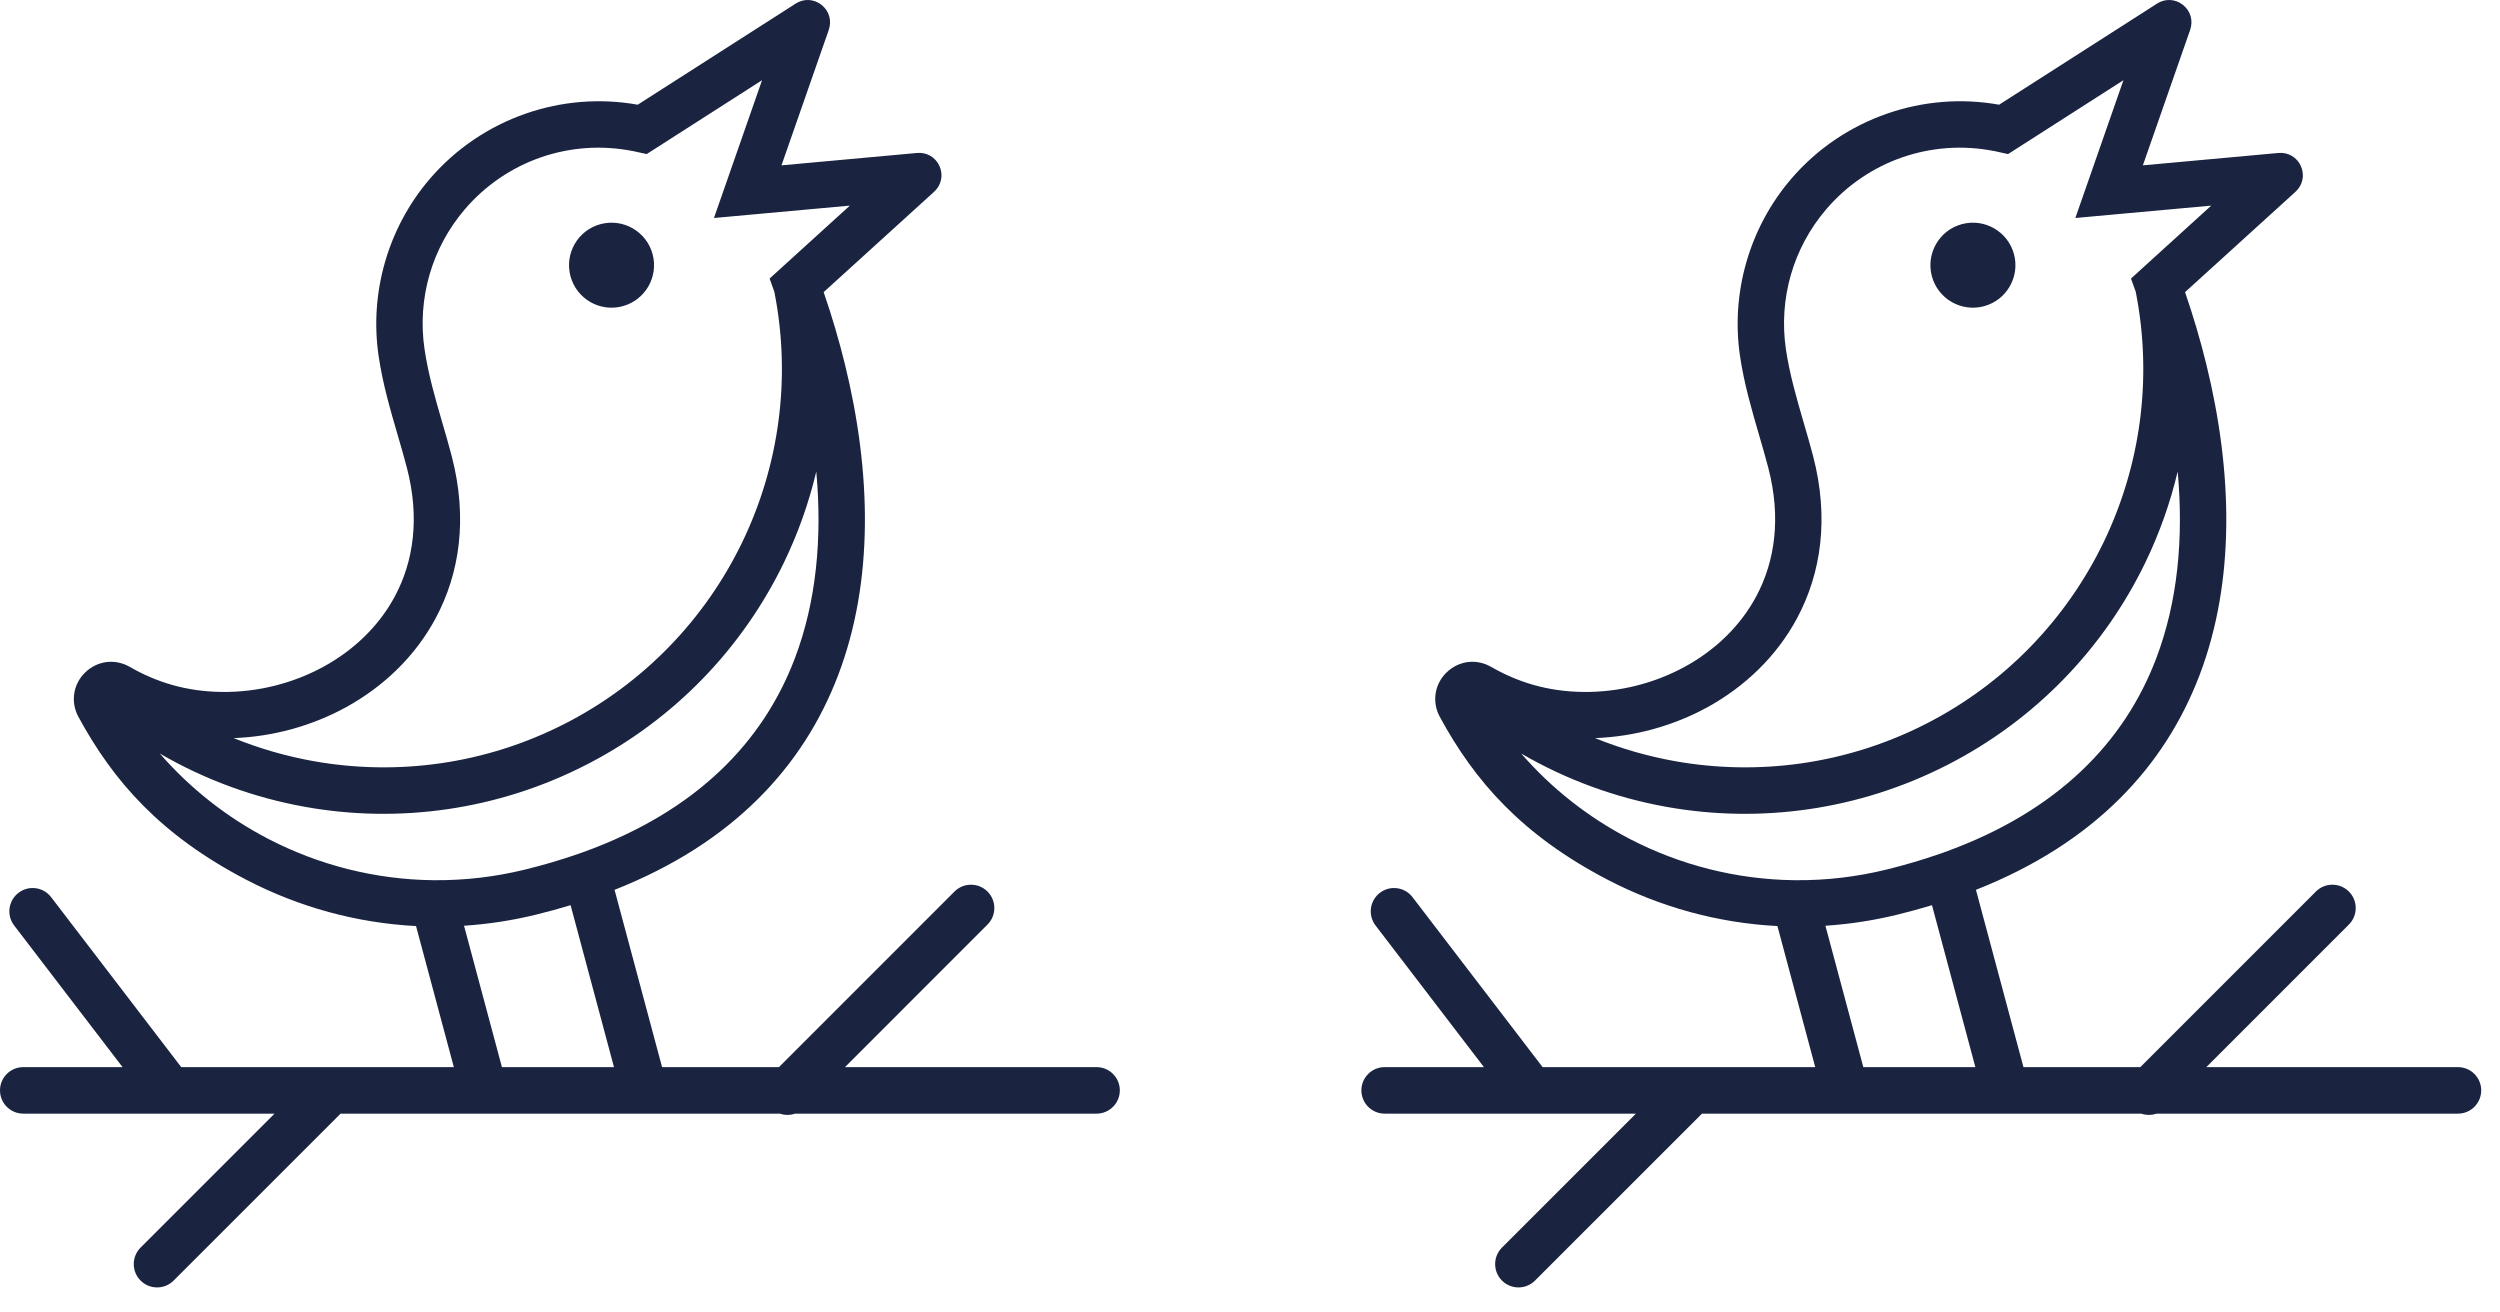
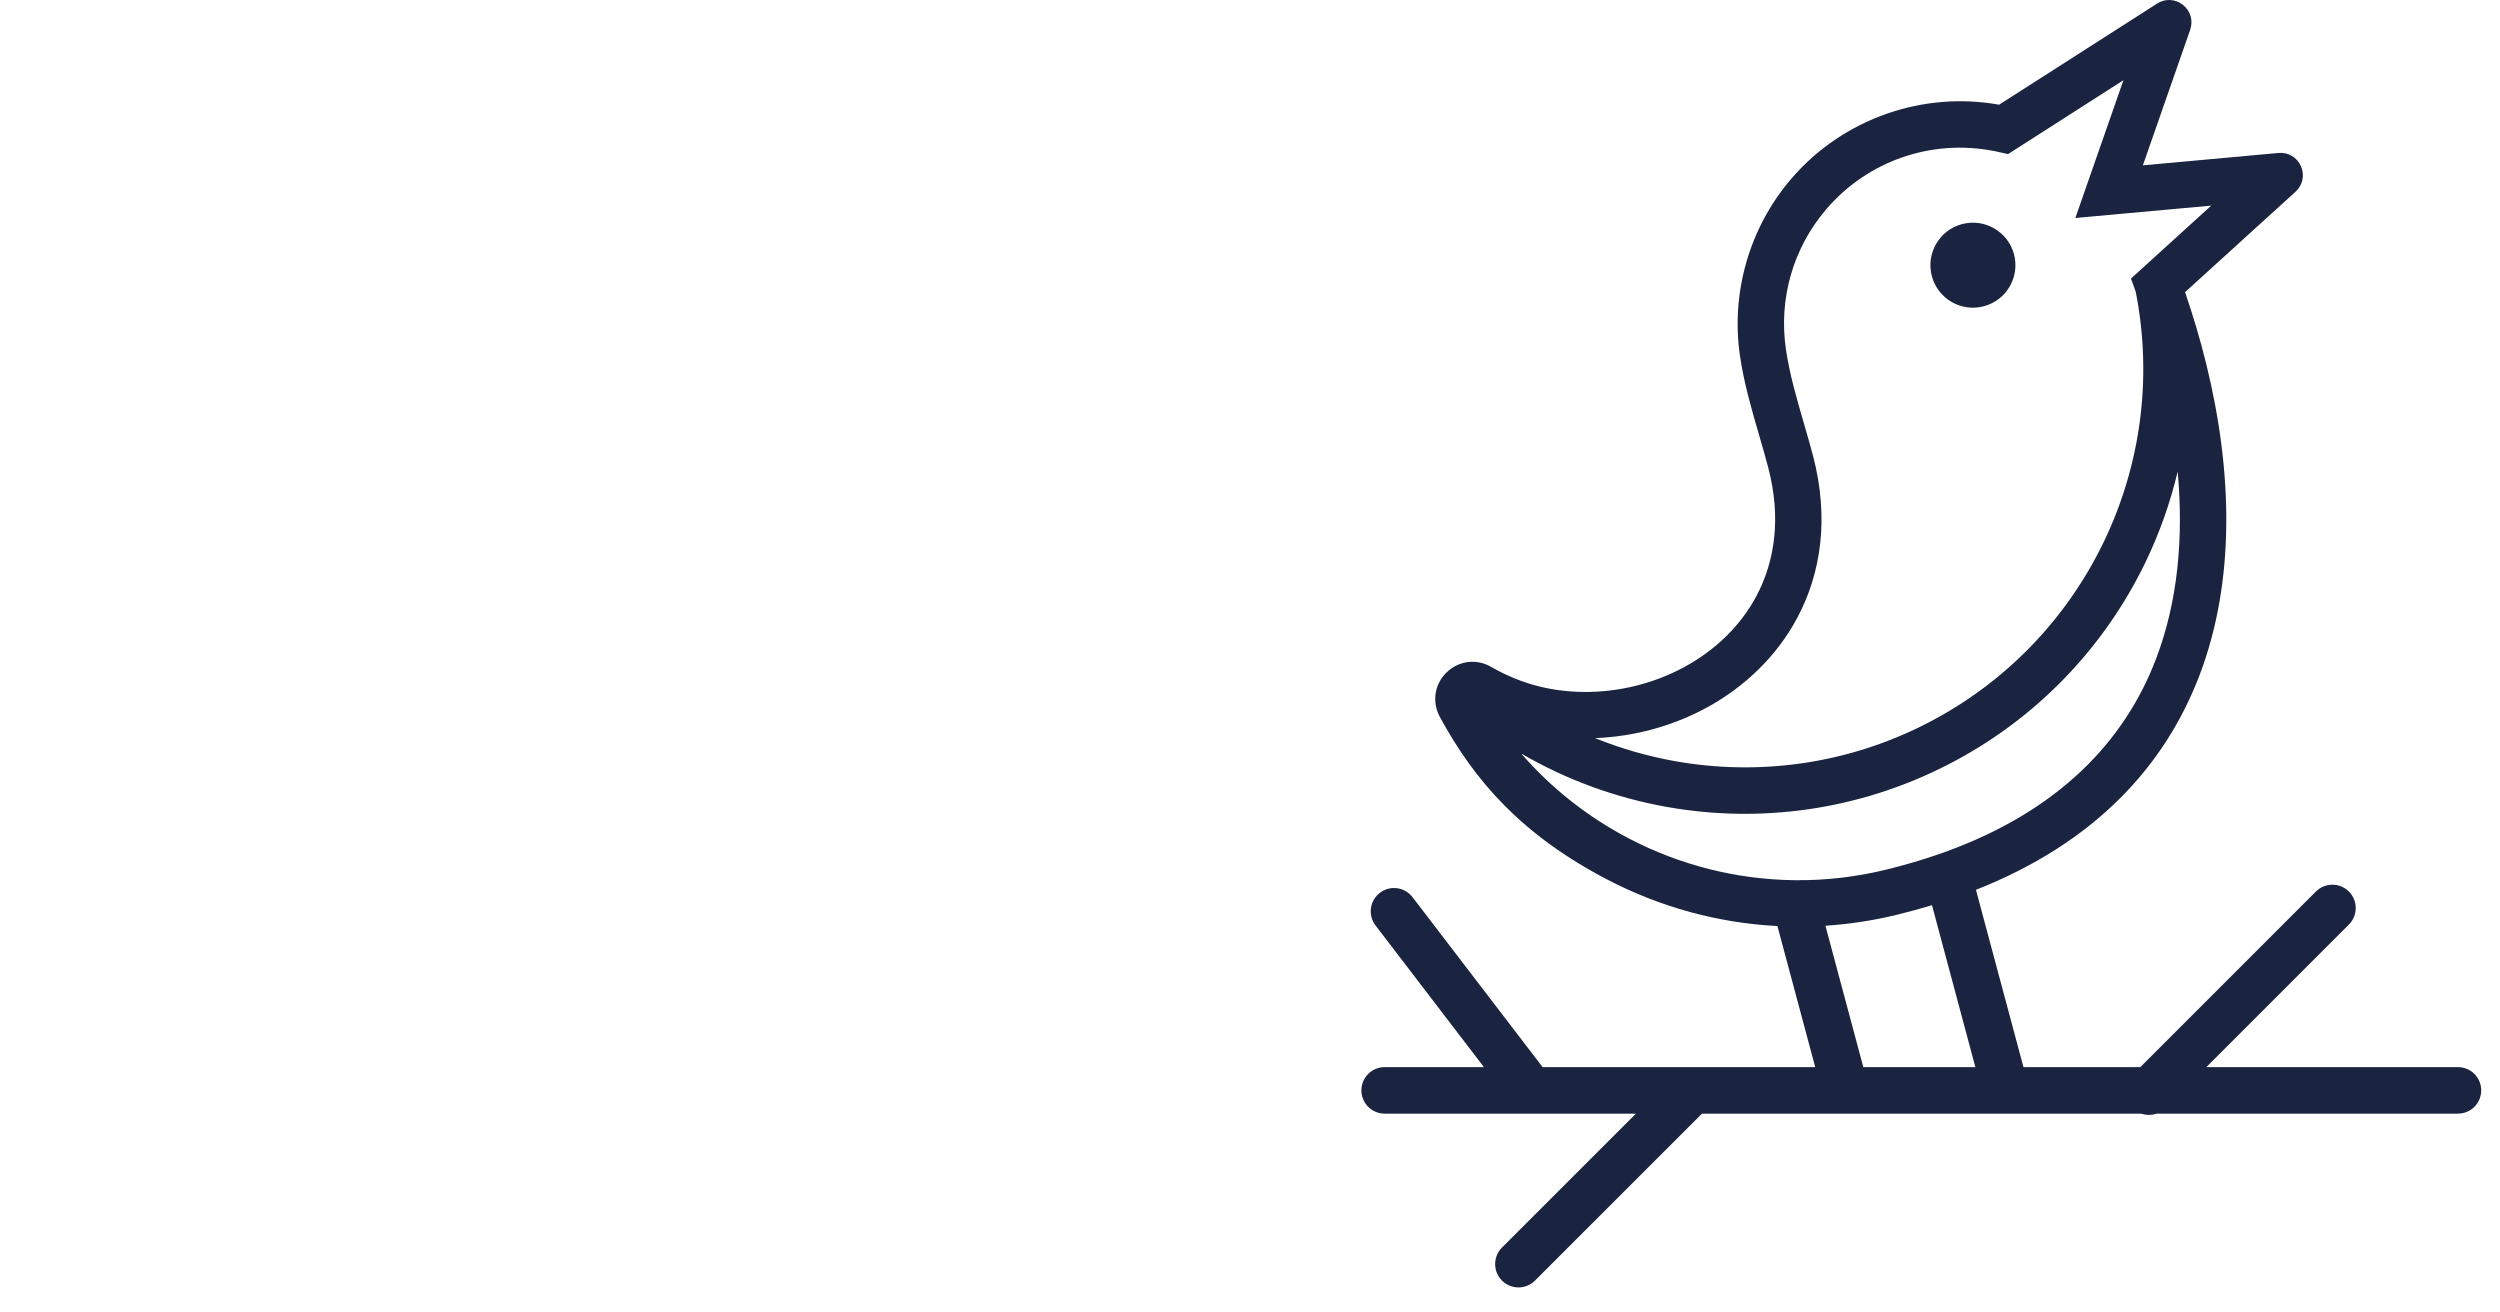
<svg xmlns="http://www.w3.org/2000/svg" width="101" height="53" viewBox="0 0 101 53" fill="none">
-   <path d="M9.439 29.819C10.479 30.241 11.559 30.551 12.66 30.749C16.037 31.352 19.603 30.882 22.814 29.241C26.028 27.6 28.5 24.986 29.99 21.898C31.468 18.832 31.977 15.299 31.283 11.785L31.092 11.254L31.554 10.833L34.334 8.307L30.291 8.675L28.844 8.807L29.323 7.435L30.787 3.24L26.455 6.014L26.125 6.225L25.75 6.142L25.653 6.121V6.119L25.572 6.103V6.105C24.306 5.852 23.023 5.951 21.853 6.356C20.682 6.762 19.616 7.477 18.778 8.456C18.107 9.242 17.627 10.146 17.352 11.1C17.073 12.066 17.002 13.091 17.151 14.105C17.3 15.122 17.588 16.108 17.868 17.073C18.003 17.532 18.135 17.987 18.25 18.431C18.904 20.944 18.57 23.167 17.602 24.973C16.776 26.518 15.49 27.744 13.967 28.579C12.598 29.327 11.033 29.76 9.438 29.82M24.805 43.112L23.052 36.569C22.603 36.705 22.14 36.833 21.663 36.95C20.691 37.188 19.716 37.336 18.747 37.4L20.278 43.112H24.805ZM32.124 44.991C31.923 45.059 31.704 45.059 31.504 44.991H13.76L7.014 51.736C6.646 52.104 6.048 52.104 5.68 51.736C5.312 51.368 5.312 50.771 5.68 50.402L11.092 44.991H0.939C0.421 44.991 0 44.57 0 44.051C0 43.532 0.421 43.112 0.939 43.112H4.951L0.571 37.388C0.256 36.975 0.336 36.385 0.748 36.069C1.161 35.754 1.752 35.833 2.067 36.247L7.321 43.111H18.335L16.808 37.413C14.399 37.288 12.07 36.642 9.971 35.553C6.481 33.741 4.573 31.55 3.169 28.962C2.843 28.361 2.952 27.644 3.44 27.168C3.929 26.692 4.648 26.6 5.24 26.941C6.303 27.551 7.506 27.94 8.979 27.955C10.418 27.968 11.843 27.607 13.073 26.933C14.286 26.27 15.305 25.302 15.953 24.092C16.709 22.68 16.965 20.919 16.439 18.9C16.326 18.463 16.199 18.031 16.072 17.594C15.768 16.554 15.458 15.49 15.295 14.376C15.109 13.107 15.201 11.814 15.555 10.586C15.905 9.371 16.511 8.226 17.355 7.237C18.41 6.004 19.759 5.103 21.245 4.588C22.677 4.091 24.231 3.956 25.764 4.23L32.06 0.2L32.144 0.145C32.474 -0.066 32.883 -0.046 33.191 0.197C33.497 0.44 33.611 0.833 33.483 1.203L33.451 1.297L31.572 6.68L36.948 6.189L37.049 6.18C37.443 6.144 37.798 6.354 37.958 6.715C38.117 7.076 38.031 7.481 37.739 7.746L37.664 7.815L33.276 11.802C33.608 12.769 33.896 13.742 34.135 14.716C35.206 19.08 35.306 23.483 33.861 27.278C32.454 30.97 29.613 34.059 24.828 35.949L26.748 43.112H31.469L38.562 36.018C38.929 35.65 39.527 35.65 39.895 36.018C40.263 36.387 40.263 36.984 39.895 37.352L34.136 43.112H44.301C44.821 43.112 45.241 43.533 45.241 44.051C45.241 44.569 44.821 44.991 44.301 44.991H32.124H32.124ZM26.365 10.269C26.119 9.353 25.178 8.81 24.261 9.055C23.346 9.3 22.802 10.242 23.047 11.158C23.293 12.074 24.234 12.617 25.15 12.372C26.067 12.127 26.61 11.185 26.365 10.269V10.269ZM23.345 34.502C23.375 34.49 23.406 34.48 23.438 34.471L23.574 34.422C28.156 32.766 30.828 29.967 32.107 26.61C32.985 24.305 33.221 21.723 32.978 19.05C32.678 20.317 32.241 21.545 31.678 22.713C30.016 26.157 27.258 29.073 23.666 30.907C20.073 32.743 16.093 33.271 12.331 32.598C10.277 32.231 8.286 31.507 6.457 30.443C7.694 31.867 9.182 33.031 10.831 33.887C12.869 34.946 15.151 35.534 17.504 35.56C17.528 35.558 17.552 35.558 17.576 35.56C18.78 35.568 20 35.428 21.215 35.13C21.968 34.945 22.677 34.736 23.345 34.502L23.345 34.502Z" fill="#1A2441" />
  <path d="M64.439 29.819C65.479 30.241 66.559 30.551 67.66 30.749C71.037 31.352 74.603 30.882 77.814 29.241C81.028 27.6 83.5 24.986 84.99 21.898C86.468 18.832 86.977 15.299 86.283 11.785L86.092 11.254L86.554 10.833L89.334 8.307L85.291 8.675L83.844 8.807L84.323 7.435L85.787 3.24L81.455 6.014L81.125 6.225L80.75 6.142L80.653 6.121V6.119L80.572 6.103V6.105C79.306 5.852 78.023 5.951 76.853 6.356C75.682 6.762 74.615 7.477 73.778 8.456C73.107 9.242 72.627 10.146 72.352 11.1C72.073 12.066 72.002 13.091 72.15 14.105C72.3 15.122 72.588 16.108 72.868 17.073C73.003 17.532 73.135 17.987 73.251 18.431C73.904 20.944 73.57 23.167 72.603 24.973C71.776 26.518 70.49 27.744 68.967 28.579C67.598 29.327 66.033 29.76 64.438 29.82M79.805 43.112L78.052 36.569C77.603 36.705 77.14 36.833 76.663 36.95C75.691 37.188 74.716 37.336 73.747 37.4L75.278 43.112H79.805ZM87.124 44.991C86.923 45.059 86.704 45.059 86.504 44.991H68.76L62.014 51.736C61.646 52.104 61.048 52.104 60.68 51.736C60.312 51.368 60.312 50.771 60.68 50.402L66.092 44.991H55.939C55.421 44.991 55 44.57 55 44.051C55 43.532 55.421 43.112 55.939 43.112H59.951L55.571 37.388C55.256 36.975 55.336 36.385 55.748 36.069C56.161 35.754 56.752 35.833 57.067 36.247L62.321 43.111H73.335L71.808 37.413C69.399 37.288 67.07 36.642 64.971 35.553C61.481 33.741 59.573 31.55 58.169 28.962C57.843 28.361 57.952 27.644 58.44 27.168C58.929 26.692 59.648 26.6 60.24 26.941C61.303 27.551 62.506 27.94 63.979 27.955C65.418 27.968 66.843 27.607 68.073 26.933C69.286 26.27 70.305 25.302 70.953 24.092C71.709 22.68 71.965 20.919 71.439 18.9C71.326 18.463 71.199 18.031 71.072 17.594C70.769 16.554 70.458 15.49 70.295 14.376C70.109 13.107 70.201 11.814 70.555 10.586C70.905 9.371 71.511 8.226 72.355 7.237C73.409 6.004 74.759 5.103 76.245 4.588C77.677 4.091 79.231 3.956 80.764 4.23L87.06 0.2L87.144 0.145C87.474 -0.066 87.883 -0.046 88.191 0.197C88.497 0.44 88.612 0.833 88.483 1.203L88.451 1.297L86.572 6.68L91.948 6.189L92.049 6.18C92.443 6.144 92.799 6.354 92.958 6.715C93.117 7.076 93.031 7.481 92.739 7.746L92.664 7.815L88.276 11.802C88.608 12.769 88.896 13.742 89.135 14.716C90.206 19.08 90.306 23.483 88.861 27.278C87.454 30.97 84.613 34.059 79.828 35.949L81.748 43.112H86.469L93.562 36.018C93.929 35.65 94.527 35.65 94.895 36.018C95.263 36.387 95.263 36.984 94.895 37.352L89.136 43.112H99.301C99.821 43.112 100.241 43.533 100.241 44.051C100.241 44.569 99.821 44.991 99.301 44.991H87.124H87.124ZM81.365 10.269C81.119 9.353 80.178 8.81 79.261 9.055C78.346 9.3 77.802 10.242 78.047 11.158C78.293 12.074 79.234 12.617 80.15 12.372C81.067 12.127 81.61 11.185 81.365 10.269V10.269ZM78.345 34.502C78.375 34.49 78.406 34.48 78.438 34.471L78.574 34.422C83.156 32.766 85.828 29.967 87.107 26.61C87.985 24.305 88.222 21.723 87.978 19.05C87.678 20.317 87.241 21.545 86.678 22.713C85.016 26.157 82.257 29.073 78.666 30.907C75.073 32.743 71.093 33.271 67.331 32.598C65.277 32.231 63.286 31.507 61.457 30.443C62.694 31.867 64.182 33.031 65.831 33.887C67.869 34.946 70.151 35.534 72.504 35.56C72.528 35.558 72.552 35.558 72.576 35.56C73.78 35.568 75 35.428 76.216 35.13C76.968 34.945 77.677 34.736 78.345 34.502L78.345 34.502Z" fill="#1A2441" />
</svg>